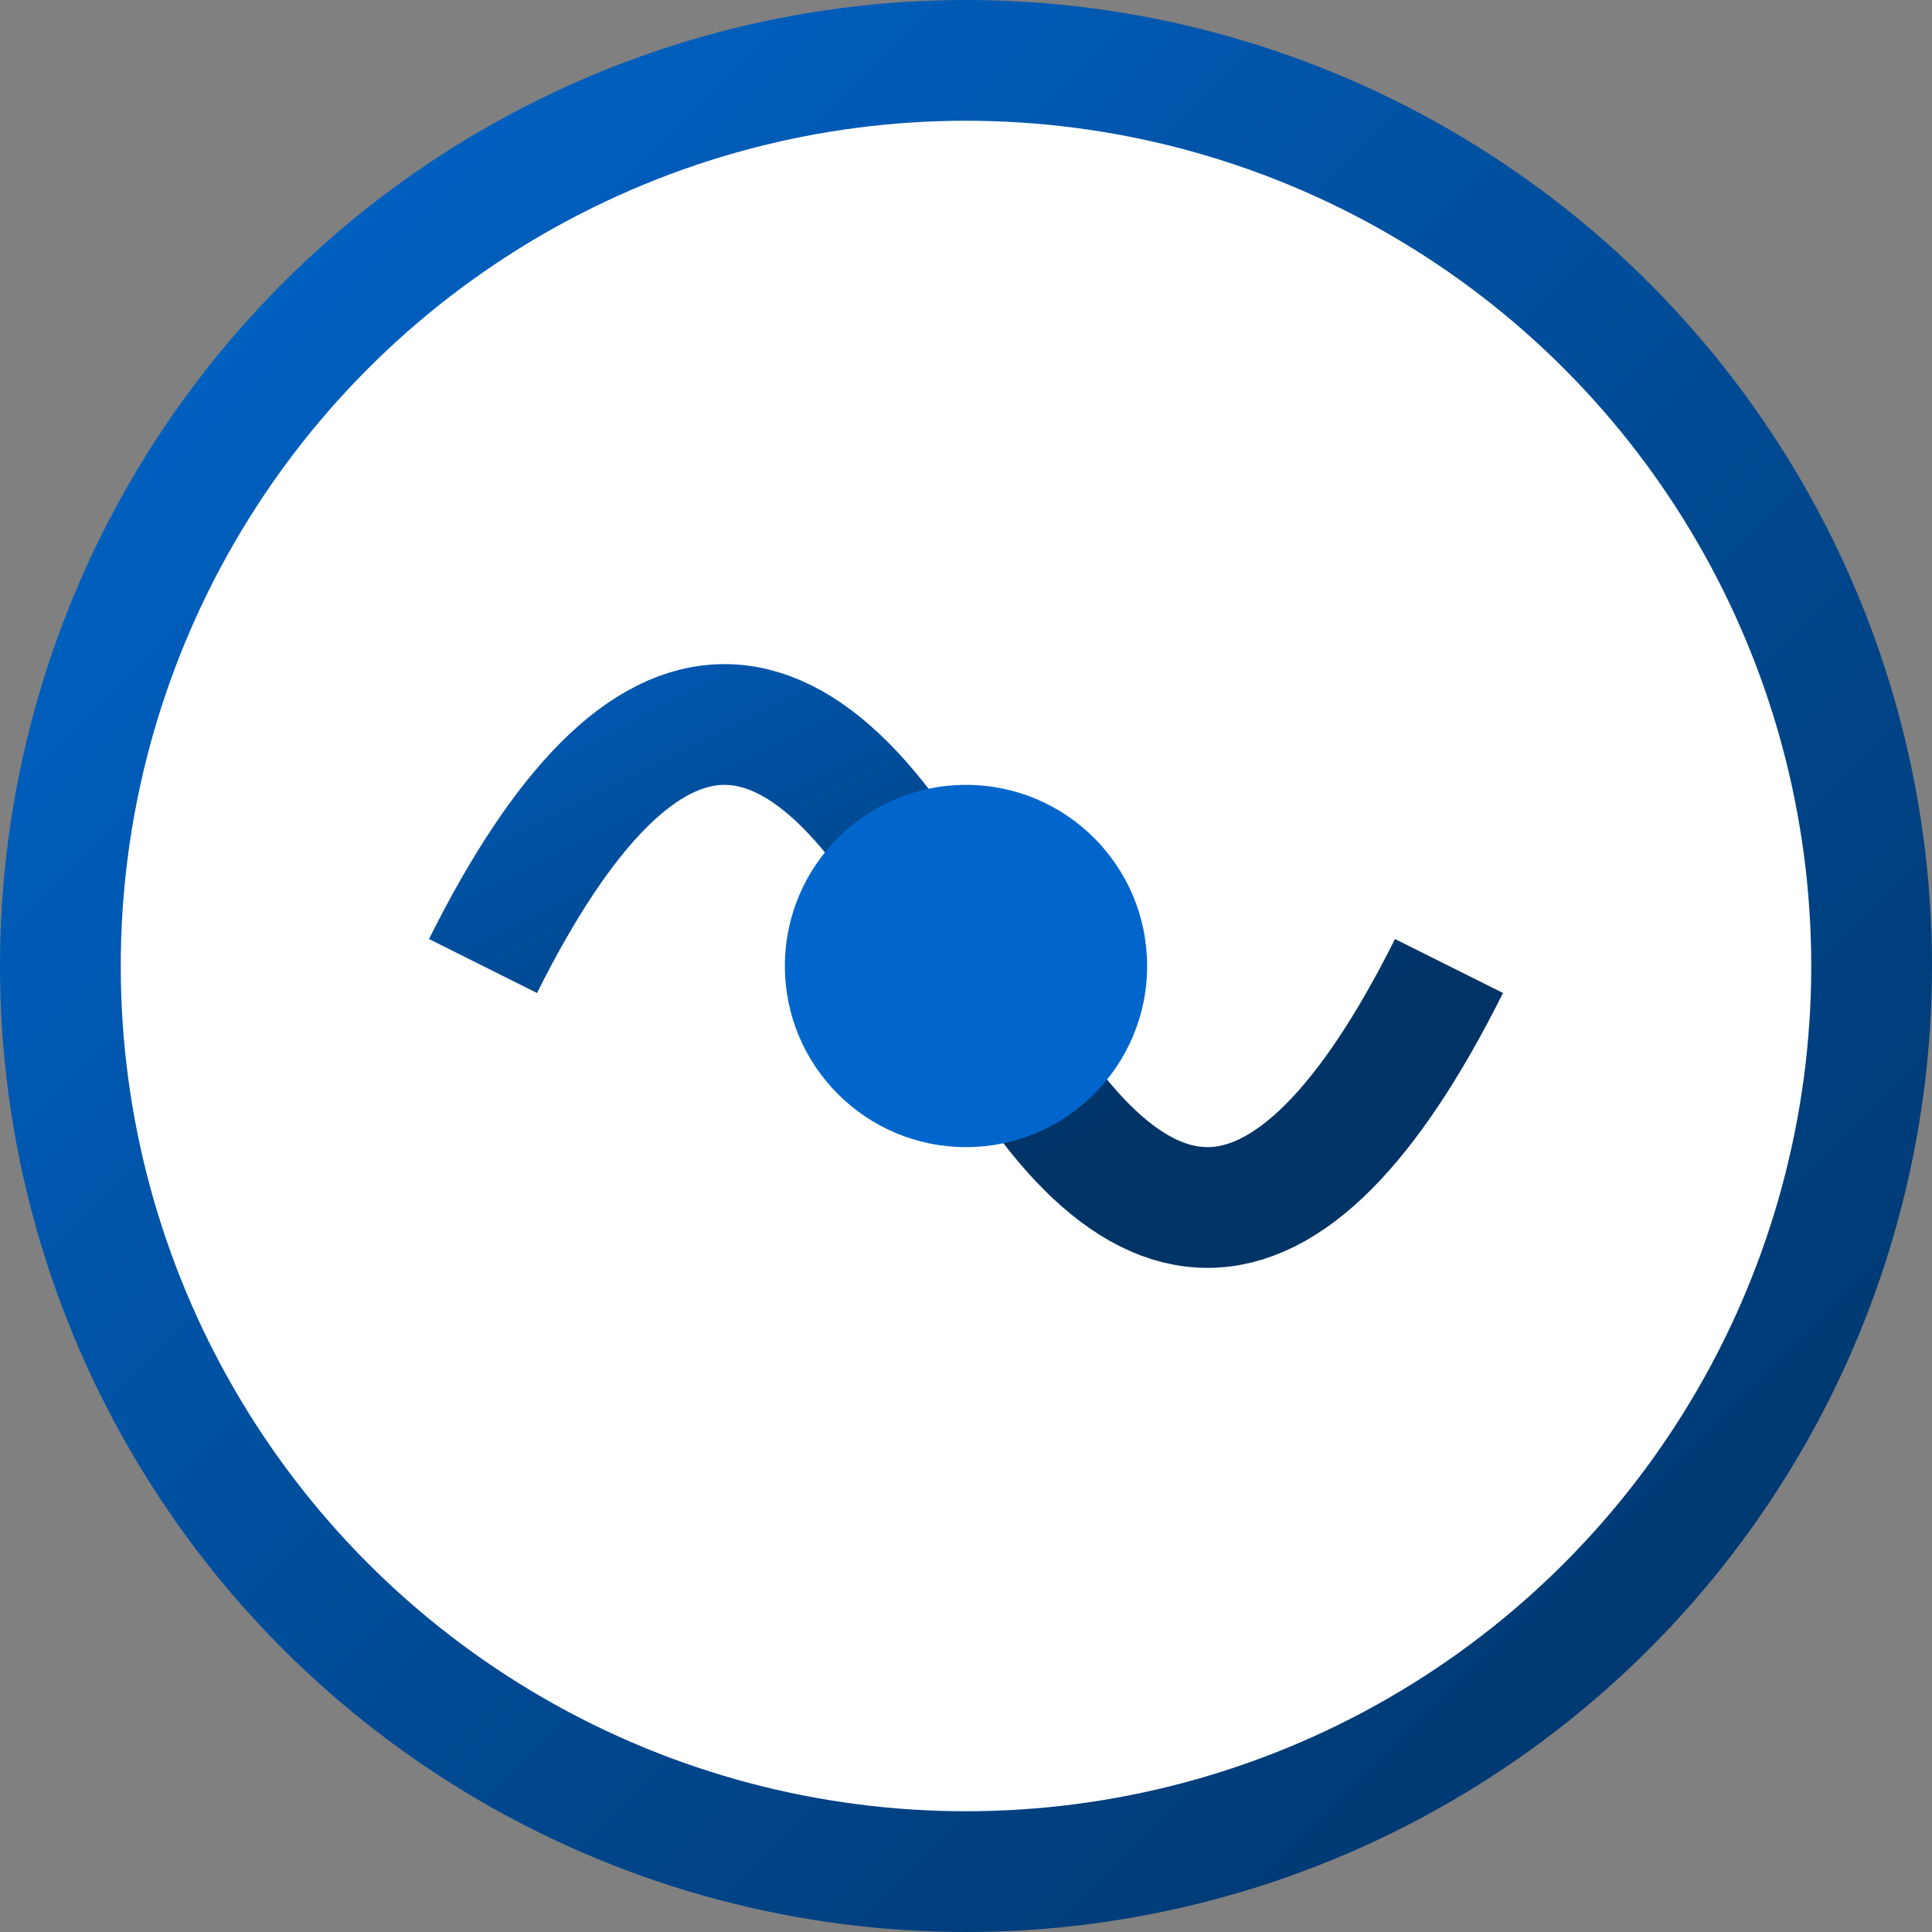
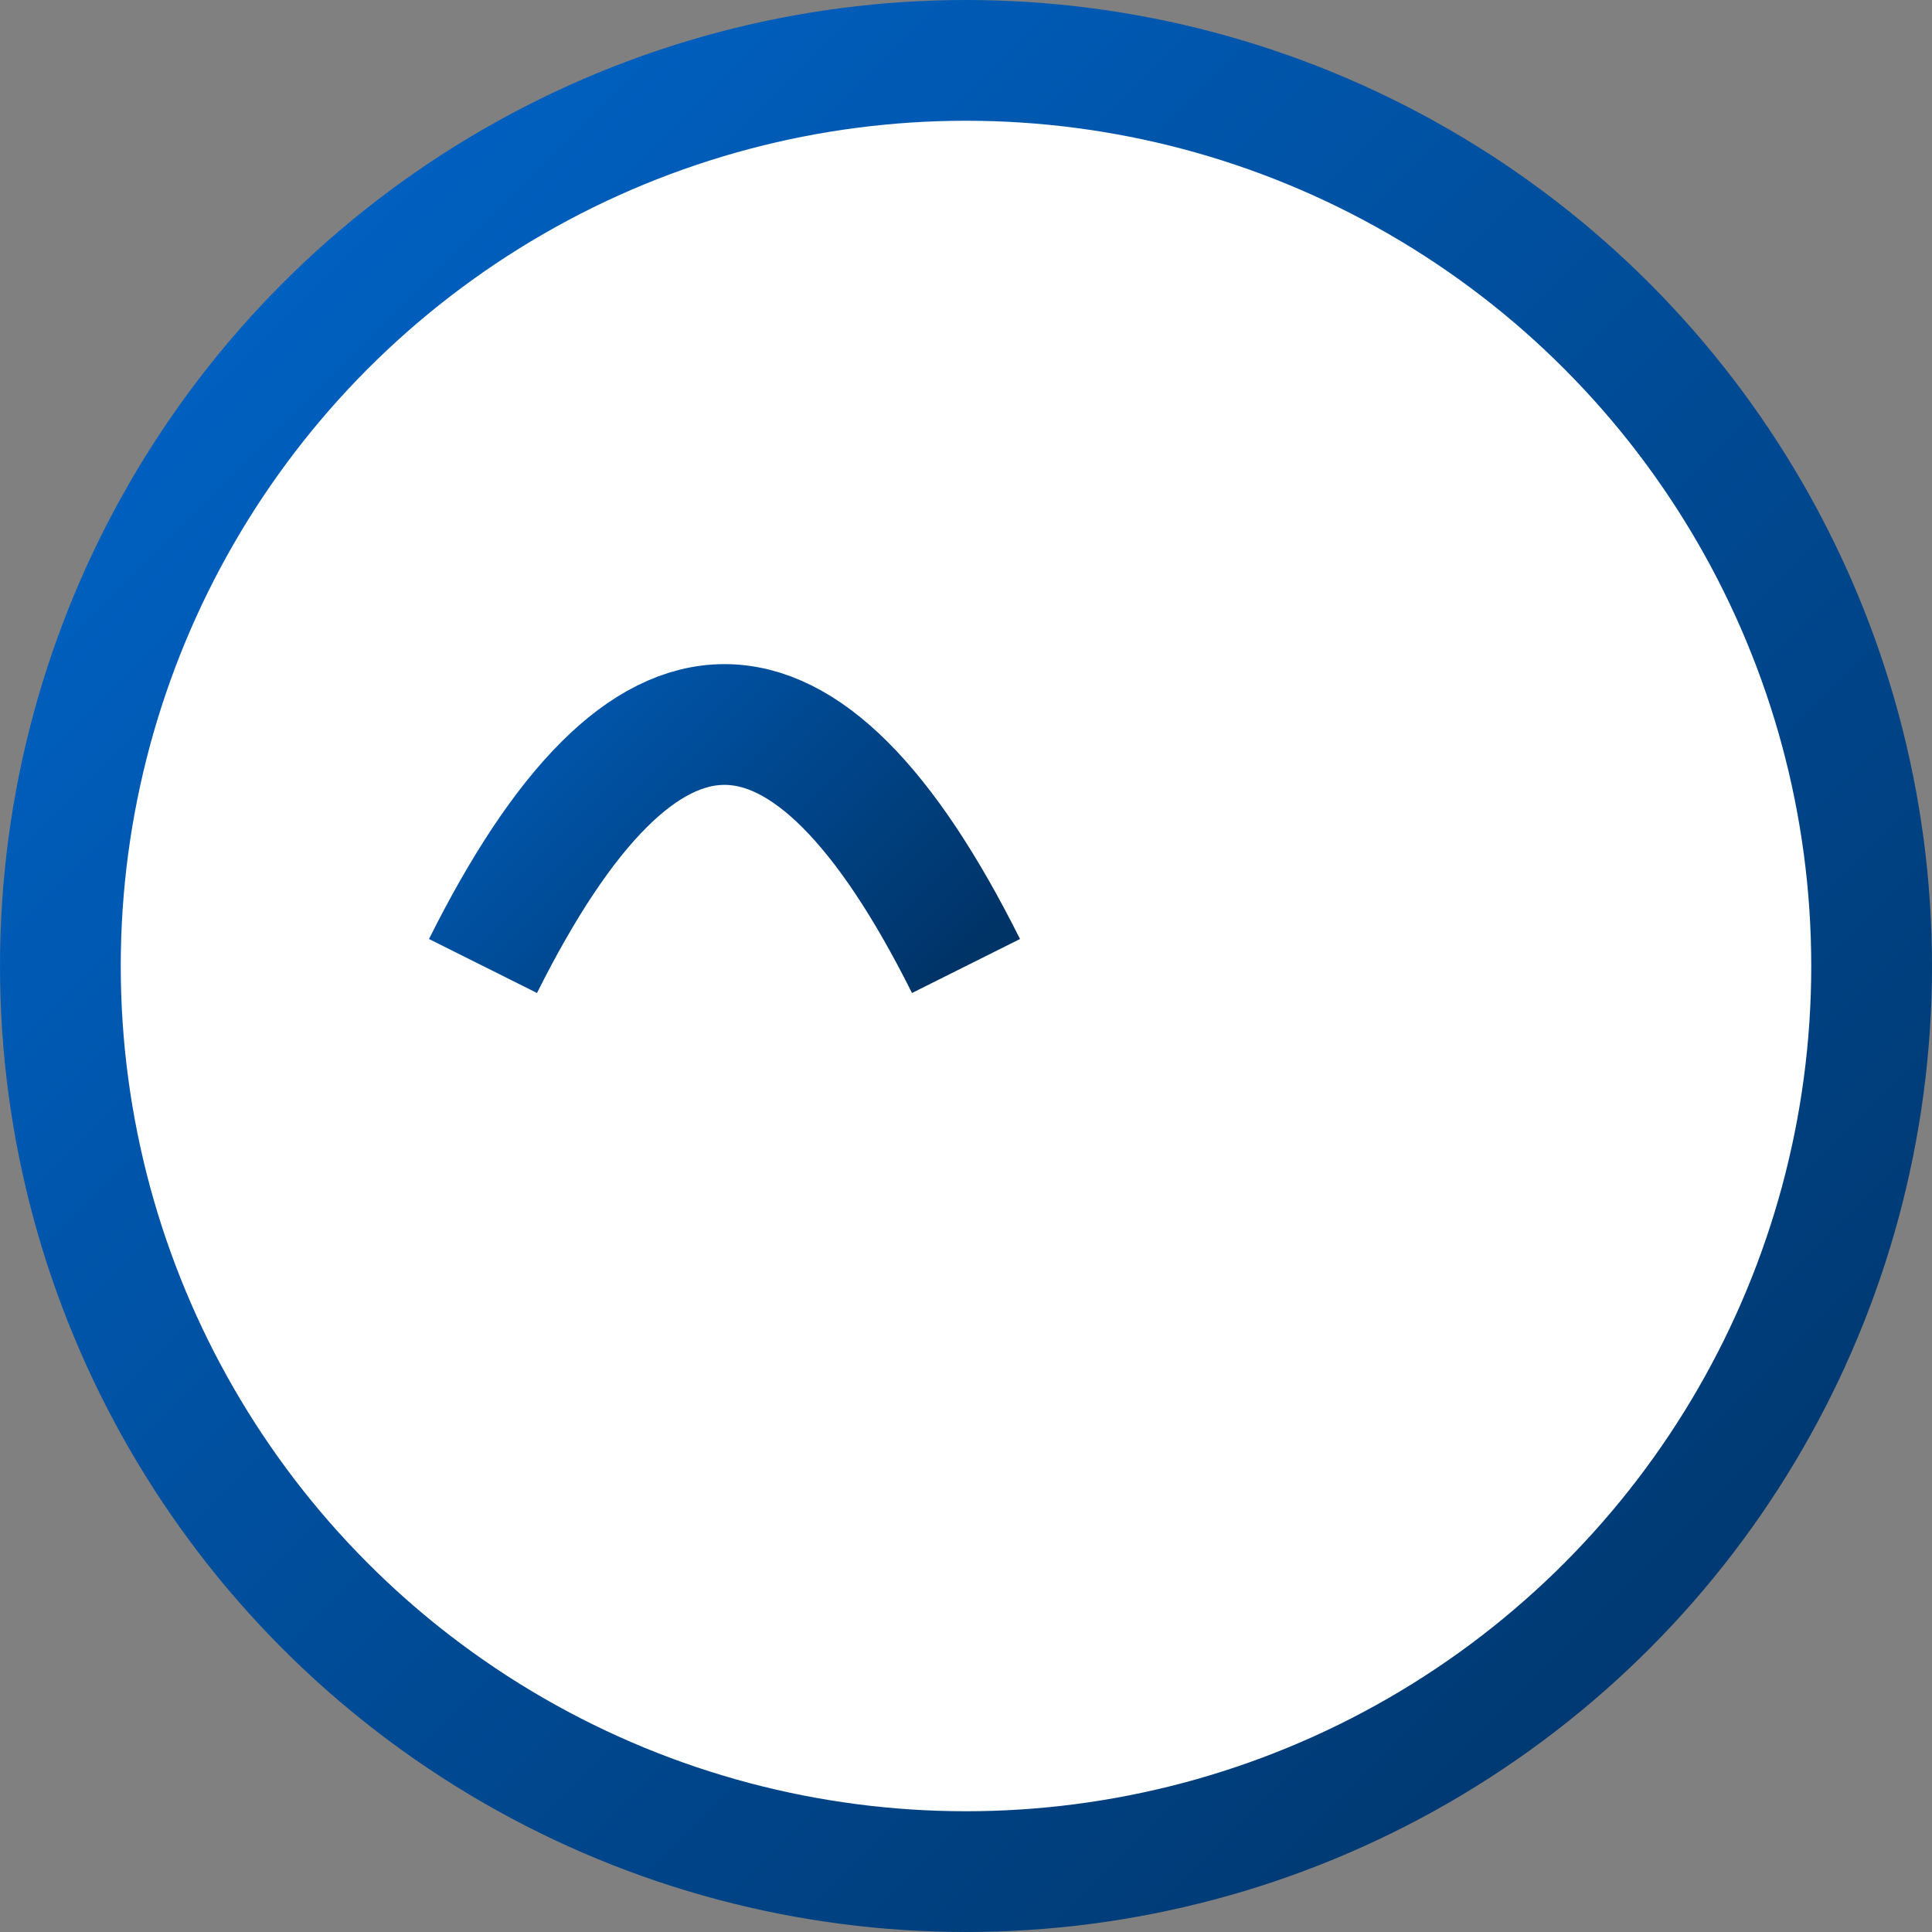
<svg xmlns="http://www.w3.org/2000/svg" width="32" height="32" viewBox="0 0 32 32">
  <rect x="0" y="0" width="32" height="32" fill="#808080" stroke="none" />
  <defs>
    <linearGradient id="grad" x1="0%" y1="0%" x2="100%" y2="100%">
      <stop offset="0%" stop-color="#0066cc" />
      <stop offset="100%" stop-color="#003366" />
    </linearGradient>
  </defs>
  <circle cx="16" cy="16" r="15" fill="white" stroke="url(#grad)" stroke-width="2" />
-   <path d="M8,16 Q12,8 16,16 T24,16" stroke="url(#grad)" fill="none" stroke-width="2" />
-   <circle cx="16" cy="16" r="3" fill="#0066cc" />
+   <path d="M8,16 Q12,8 16,16 " stroke="url(#grad)" fill="none" stroke-width="2" />
</svg>